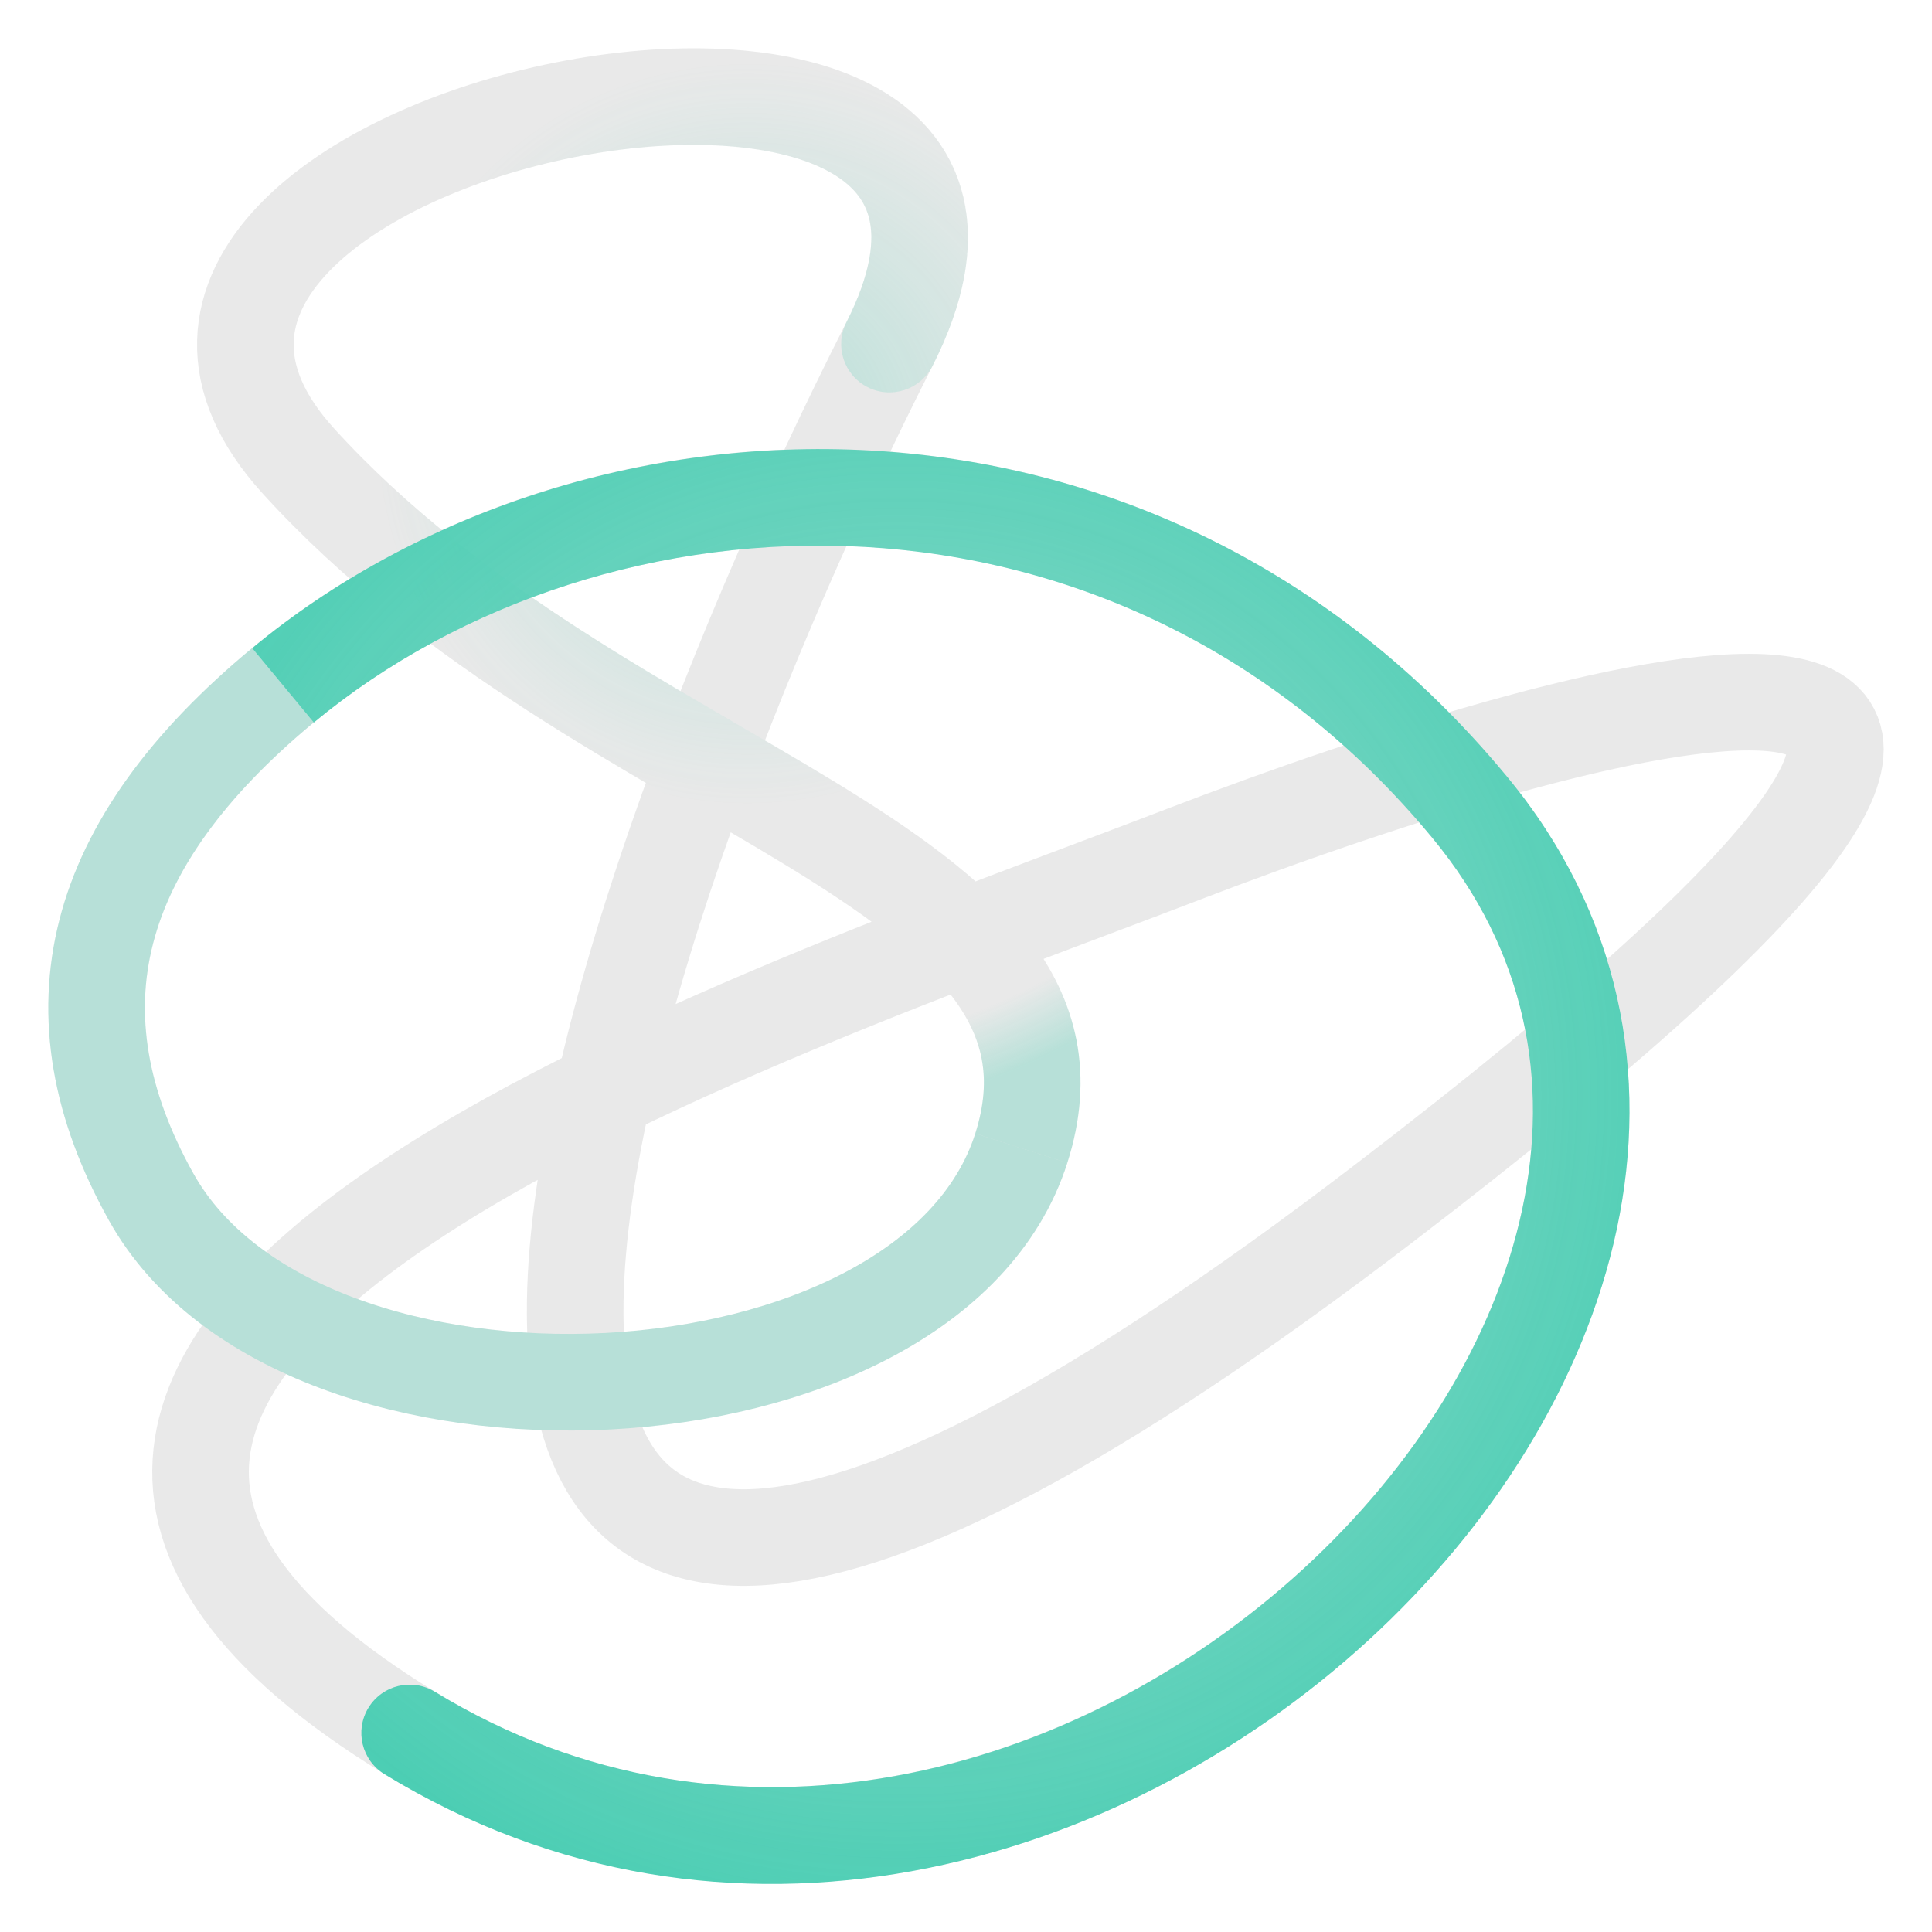
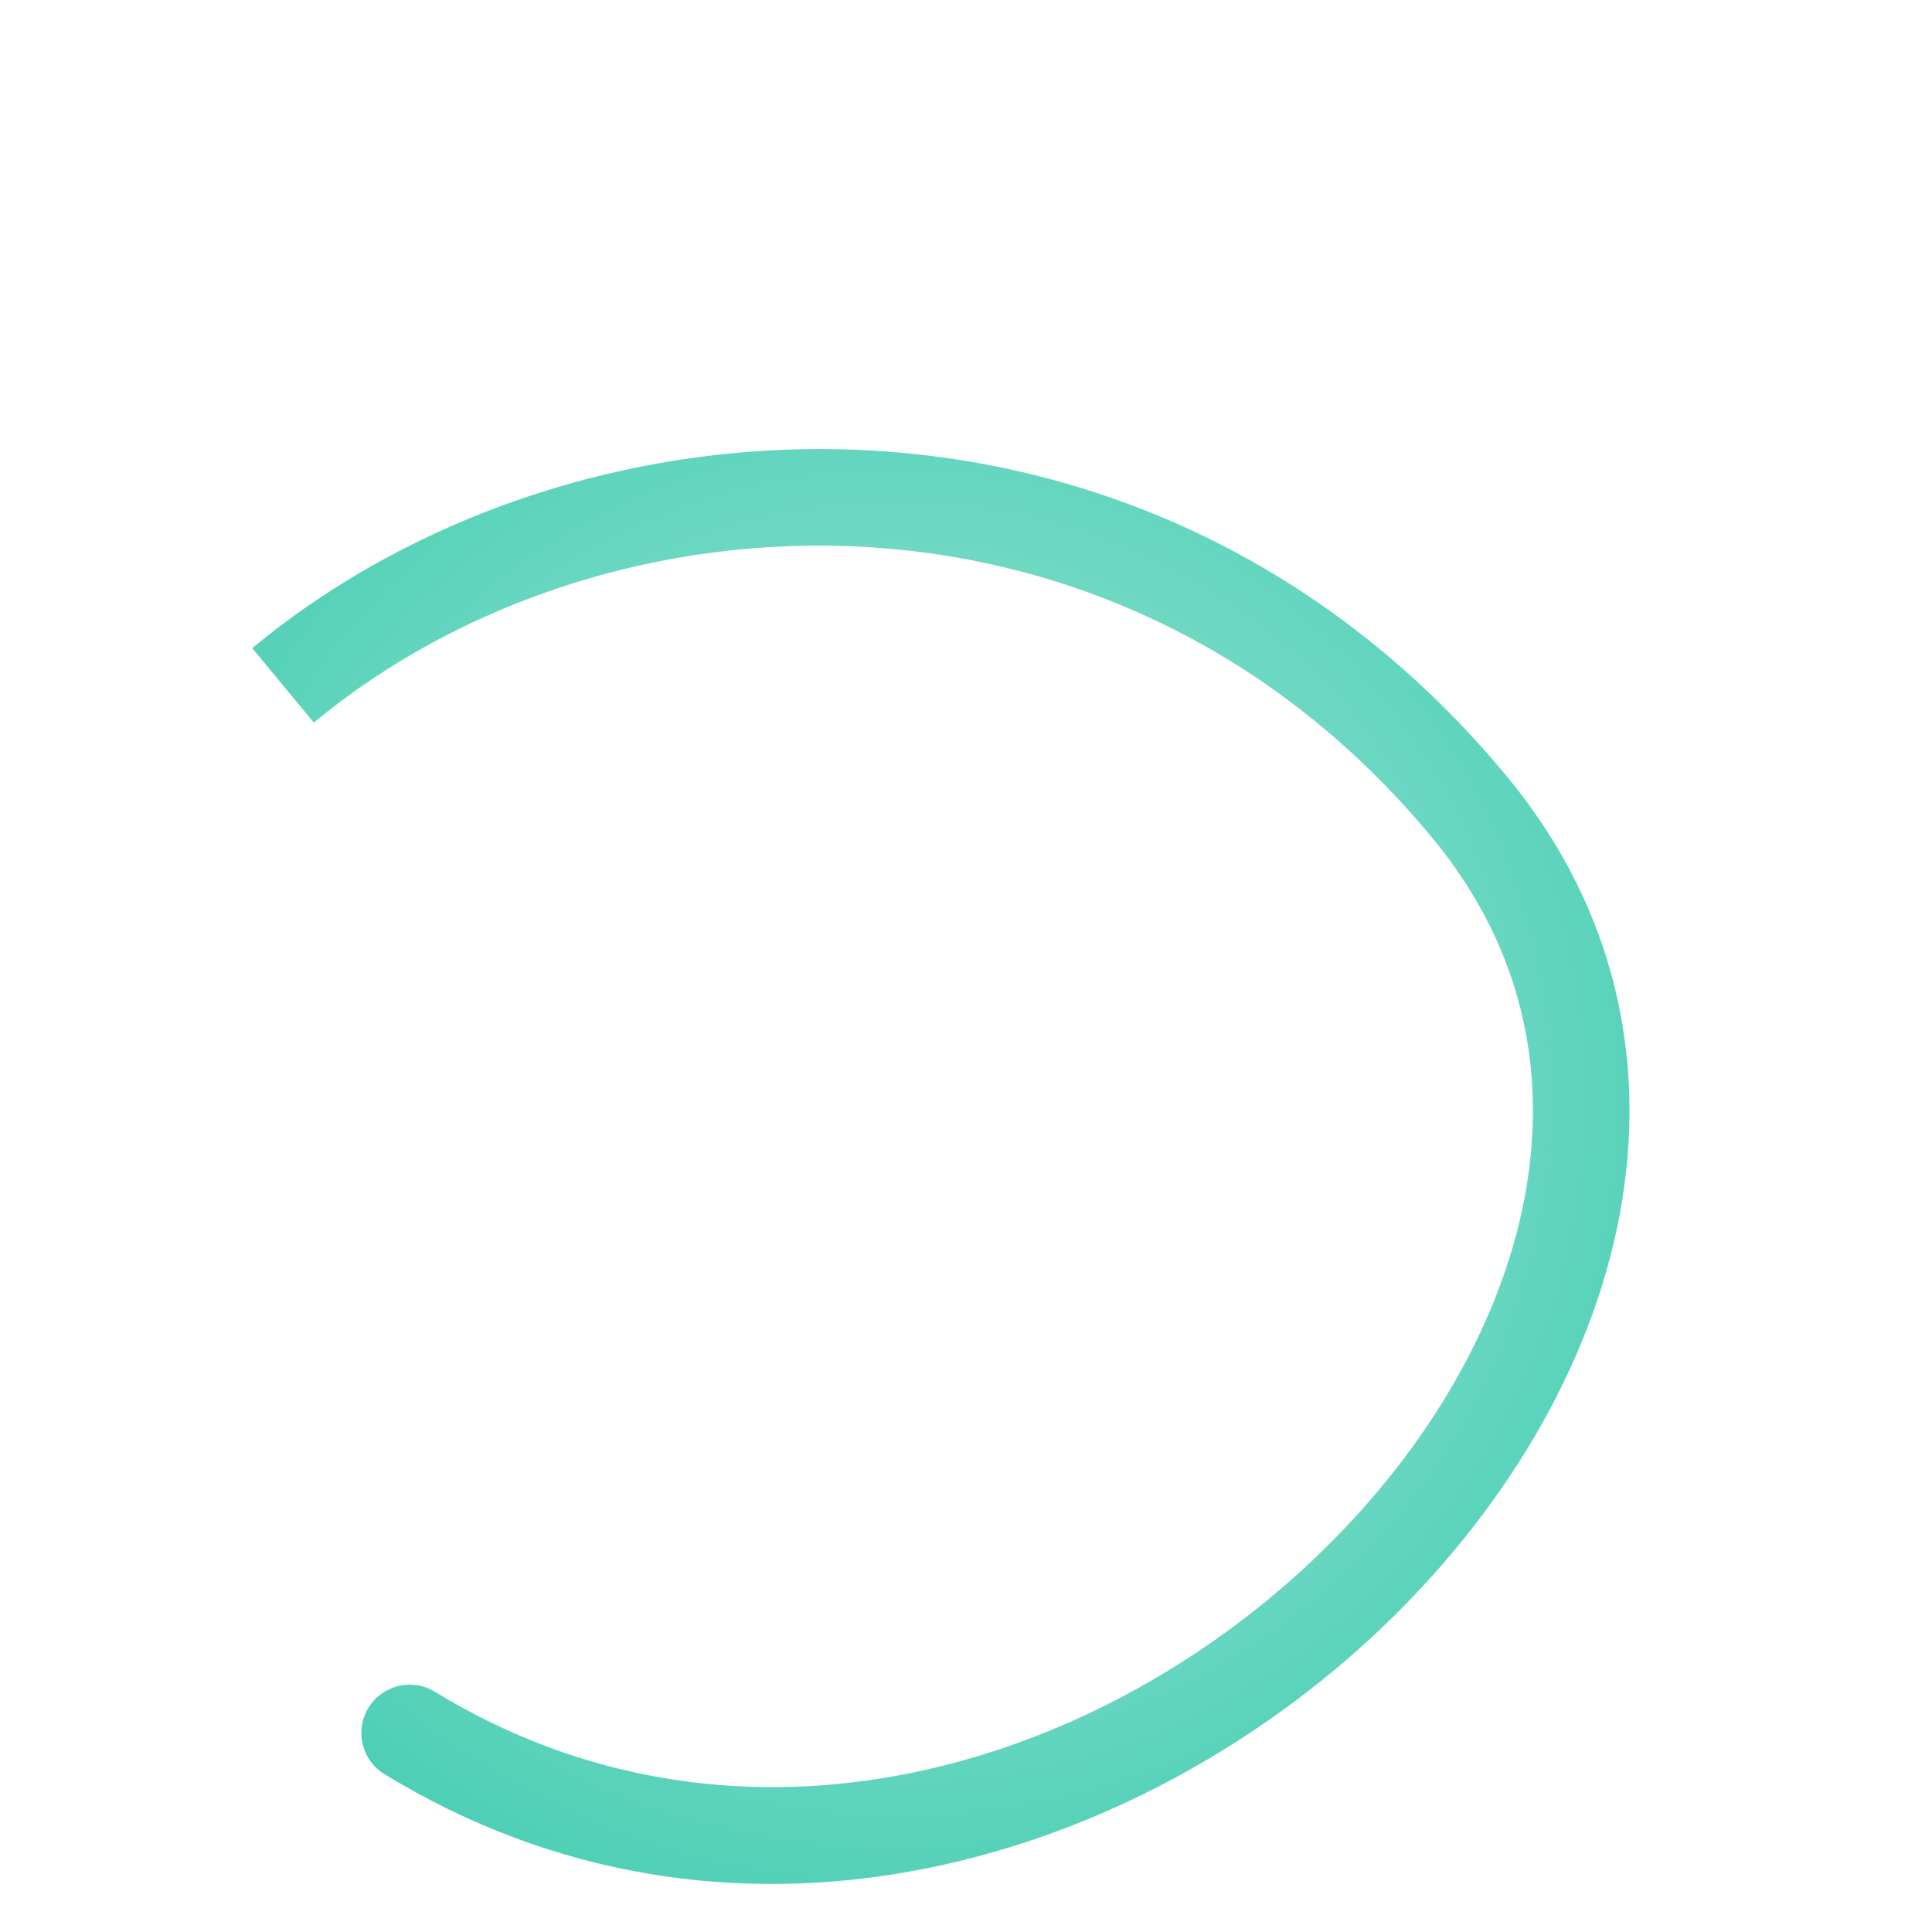
<svg xmlns="http://www.w3.org/2000/svg" width="80" height="80" viewBox="0 0 80 80" fill="none">
-   <path opacity="0.1" d="M11.717 28.373C24.563 17.728 47.048 16.727 60.852 33.418C78.107 54.282 43.382 87.899 16.961 71.752C-9.46 55.604 31.407 42.146 48.841 35.436C66.275 28.725 95.462 20.654 57.222 49.894C9.138 86.661 23.186 41.142 36.831 14.248C46.165 -4.15 -0.293 5.186 12.36 19.095C25.013 33.004 46.087 35.62 42.29 47.543C38.493 59.465 12.462 60.676 6.258 49.56C1.99 41.913 3.752 34.974 11.717 28.373Z" stroke="#222324" stroke-width="4" stroke-linecap="round" />
-   <path d="M35.048 13.344C34.548 14.329 34.941 15.532 35.926 16.032C36.911 16.532 38.115 16.138 38.615 15.153L35.048 13.344ZM38.615 15.153C39.902 12.616 40.389 10.248 39.886 8.14C39.369 5.971 37.9 4.465 36.096 3.517C32.647 1.705 27.557 1.676 22.959 2.595C18.328 3.521 13.542 5.539 10.713 8.501C9.268 10.013 8.221 11.896 8.163 14.086C8.104 16.29 9.058 18.437 10.881 20.441L13.84 17.749C12.5 16.276 12.137 15.088 12.161 14.192C12.185 13.28 12.619 12.296 13.605 11.264C15.635 9.138 19.509 7.364 23.743 6.517C28.011 5.664 31.995 5.881 34.236 7.058C35.278 7.606 35.807 8.28 35.995 9.067C36.198 9.917 36.094 11.281 35.048 13.344L38.615 15.153ZM10.881 20.441C17.461 27.674 26.291 32.018 32.454 35.772C35.641 37.713 38.018 39.427 39.408 41.24C40.68 42.901 41.121 44.625 40.385 46.936L44.196 48.15C45.359 44.499 44.589 41.426 42.583 38.807C40.694 36.342 37.724 34.298 34.535 32.356C27.947 28.344 19.913 24.425 13.84 17.749L10.881 20.441Z" fill="url(#paint0_angular_3096_26144)" />
  <path d="M60.853 33.424L59.312 34.698L60.853 33.424ZM18.006 70.051C17.063 69.475 15.832 69.772 15.256 70.715C14.68 71.657 14.977 72.888 15.92 73.464L18.006 70.051ZM12.995 29.919C25.101 19.887 46.301 18.966 59.312 34.698L62.395 32.149C47.798 14.499 24.029 15.581 10.443 26.839L12.995 29.919ZM59.312 34.698C63.202 39.401 64.161 44.778 63.034 50.07C61.895 55.417 58.607 60.72 53.936 64.995C44.554 73.581 30.235 77.525 18.006 70.051L15.92 73.464C30.11 82.137 46.365 77.346 56.637 67.945C61.793 63.226 65.601 57.221 66.946 50.903C68.303 44.528 67.133 37.878 62.395 32.149L59.312 34.698Z" fill="url(#paint1_angular_3096_26144)" />
-   <path d="M11.717 28.375C3.752 34.976 1.99 41.915 6.258 49.562C12.462 60.678 38.493 59.467 42.29 47.544" stroke="url(#paint2_angular_3096_26144)" stroke-width="4" />
  <defs>
    <radialGradient id="paint0_angular_3096_26144" cx="0" cy="0" r="1" gradientUnits="userSpaceOnUse" gradientTransform="translate(31 18) rotate(79.046) scale(31.575 31.575)">
      <stop stop-color="#41CCB0" stop-opacity="0.3" />
      <stop offset="0.487" stop-color="#41CCB0" stop-opacity="0" />
      <stop offset="0.813" stop-color="#41CCB0" stop-opacity="0" />
      <stop offset="0.903" stop-color="#41CCB0" stop-opacity="0.3" />
    </radialGradient>
    <radialGradient id="paint1_angular_3096_26144" cx="0" cy="0" r="1" gradientUnits="userSpaceOnUse" gradientTransform="translate(37.173 45.338) rotate(135) scale(40.542 40.542)">
      <stop stop-color="#41CCB0" stop-opacity="0.6" />
      <stop offset="0.264" stop-color="#41CCB0" stop-opacity="0.6" />
      <stop offset="1" stop-color="#41CCB0" />
    </radialGradient>
    <radialGradient id="paint2_angular_3096_26144" cx="0" cy="0" r="1" gradientUnits="userSpaceOnUse" gradientTransform="translate(22.131 41.263) rotate(-120.911) scale(23.615)">
      <stop stop-color="#41CCB0" stop-opacity="0.6" />
      <stop offset="0.464" stop-color="#41CCB0" stop-opacity="0.3" />
    </radialGradient>
  </defs>
</svg>